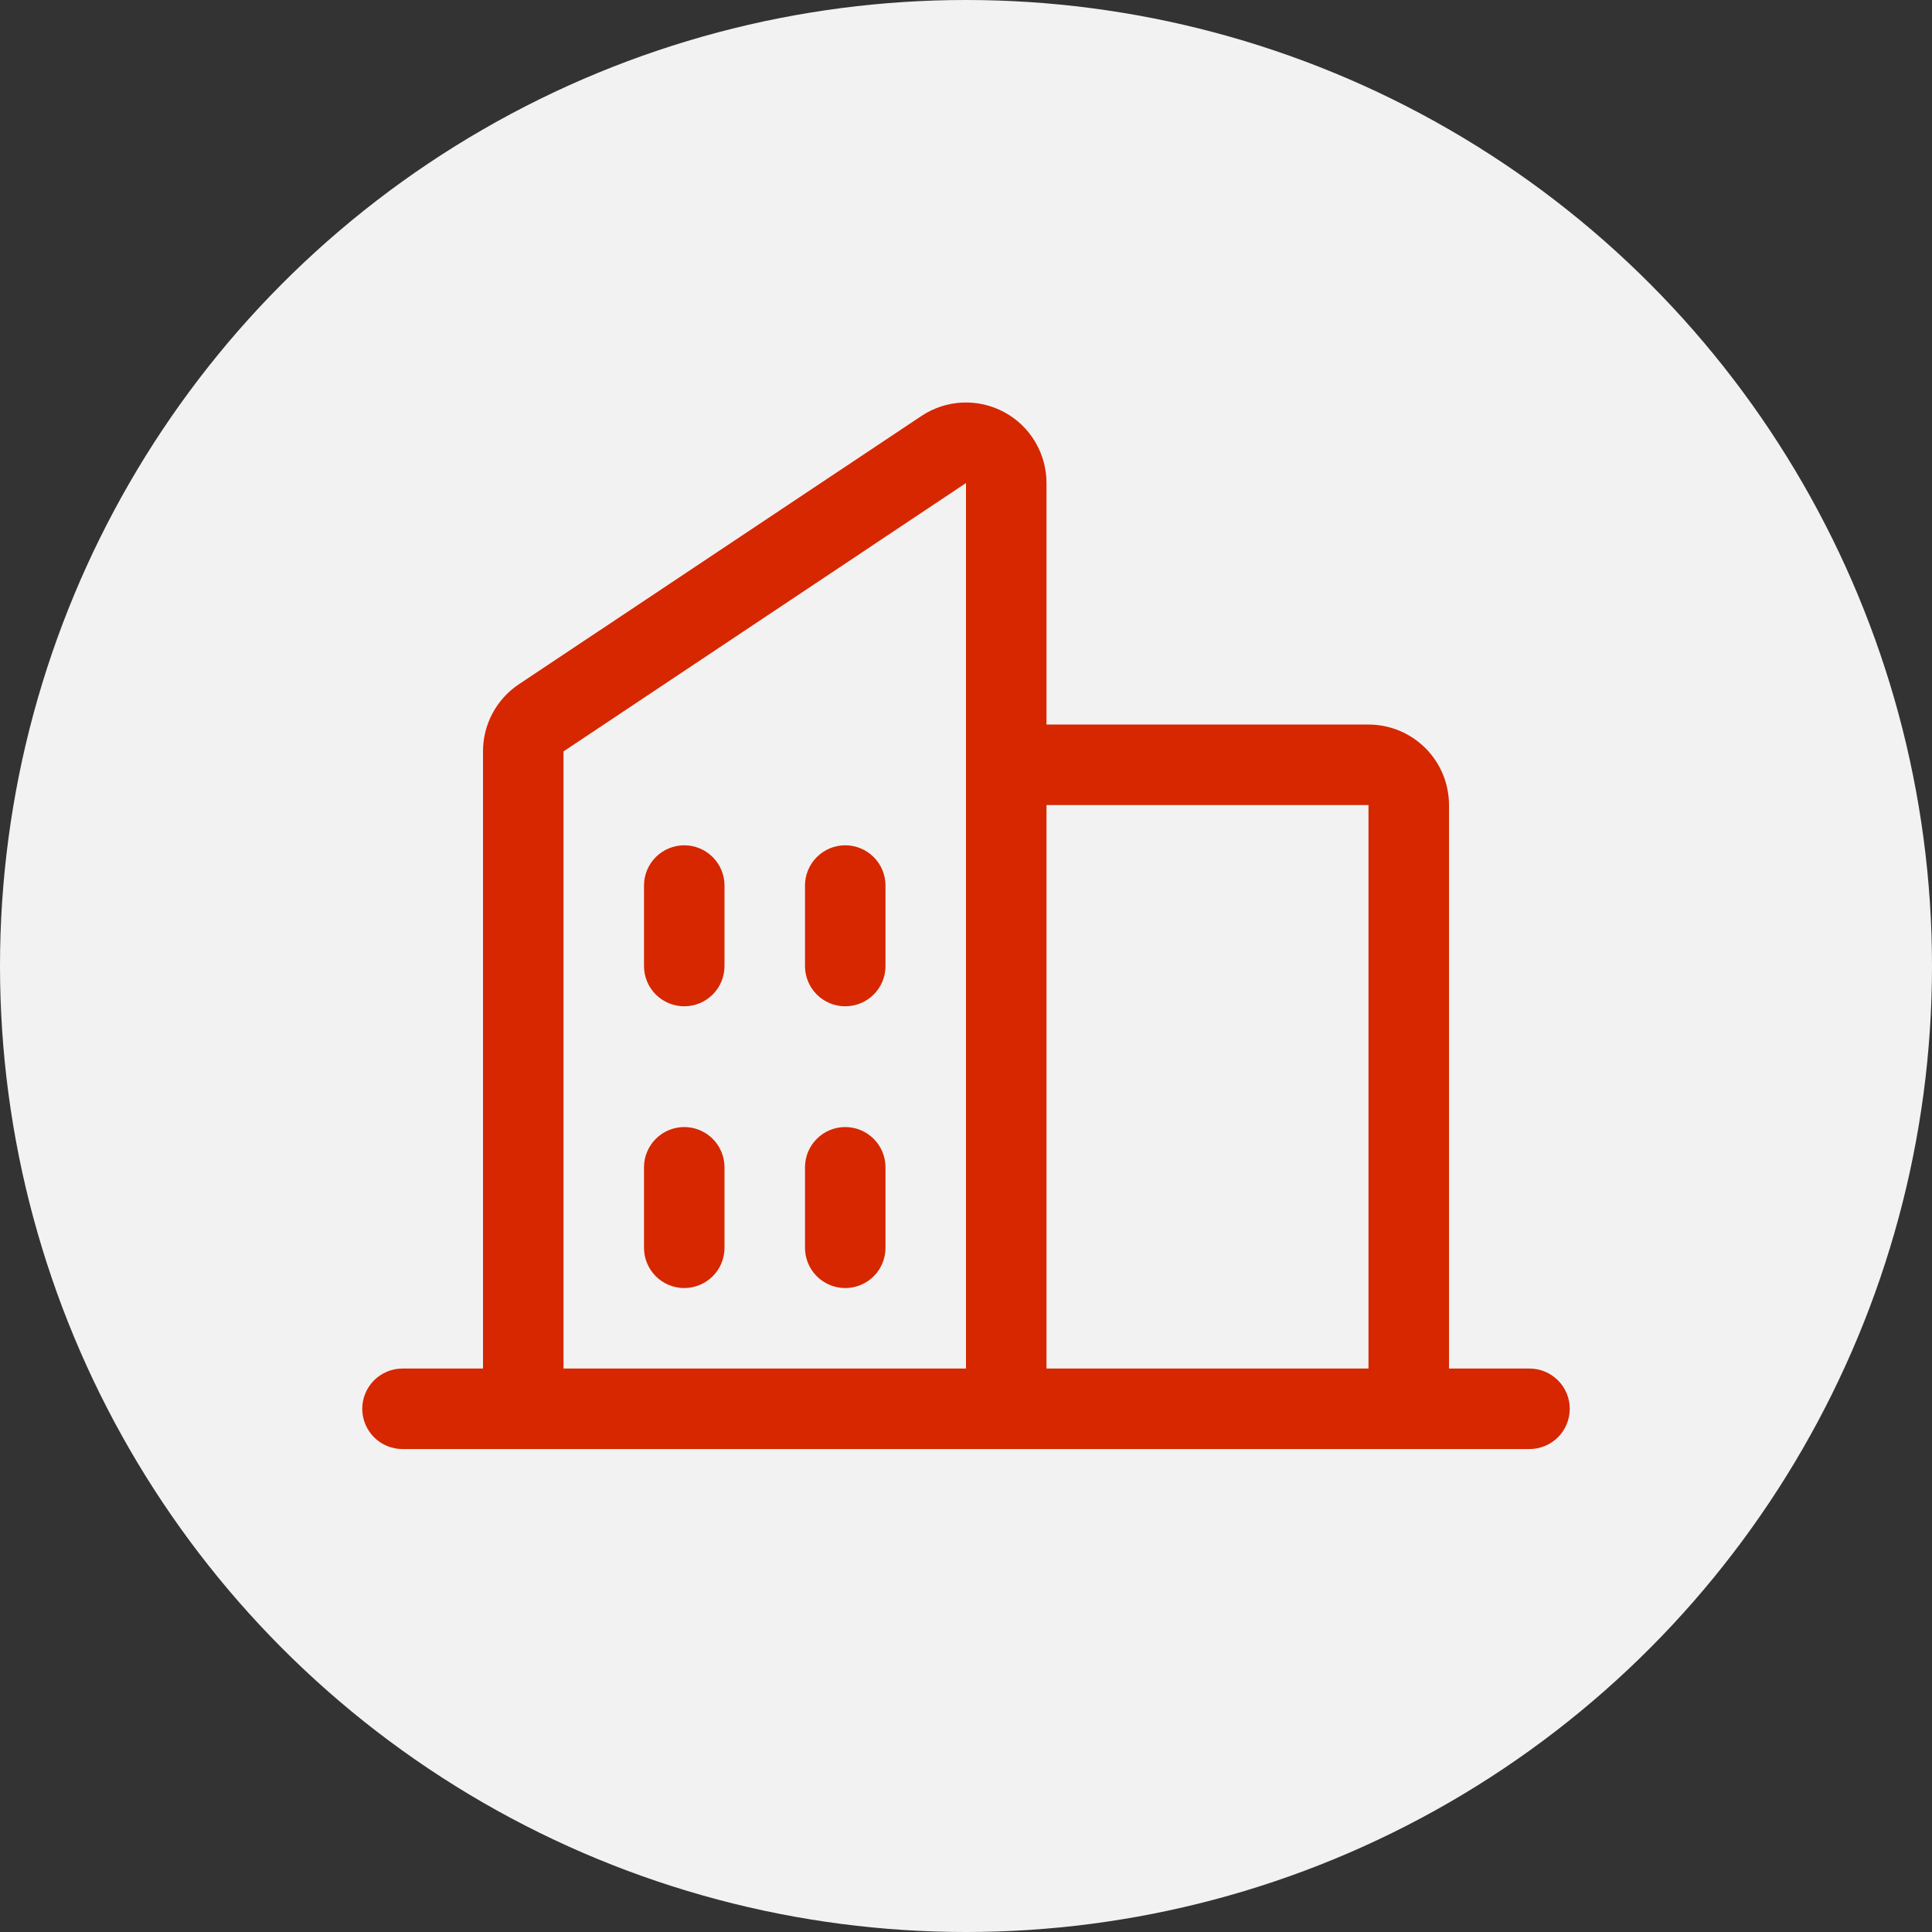
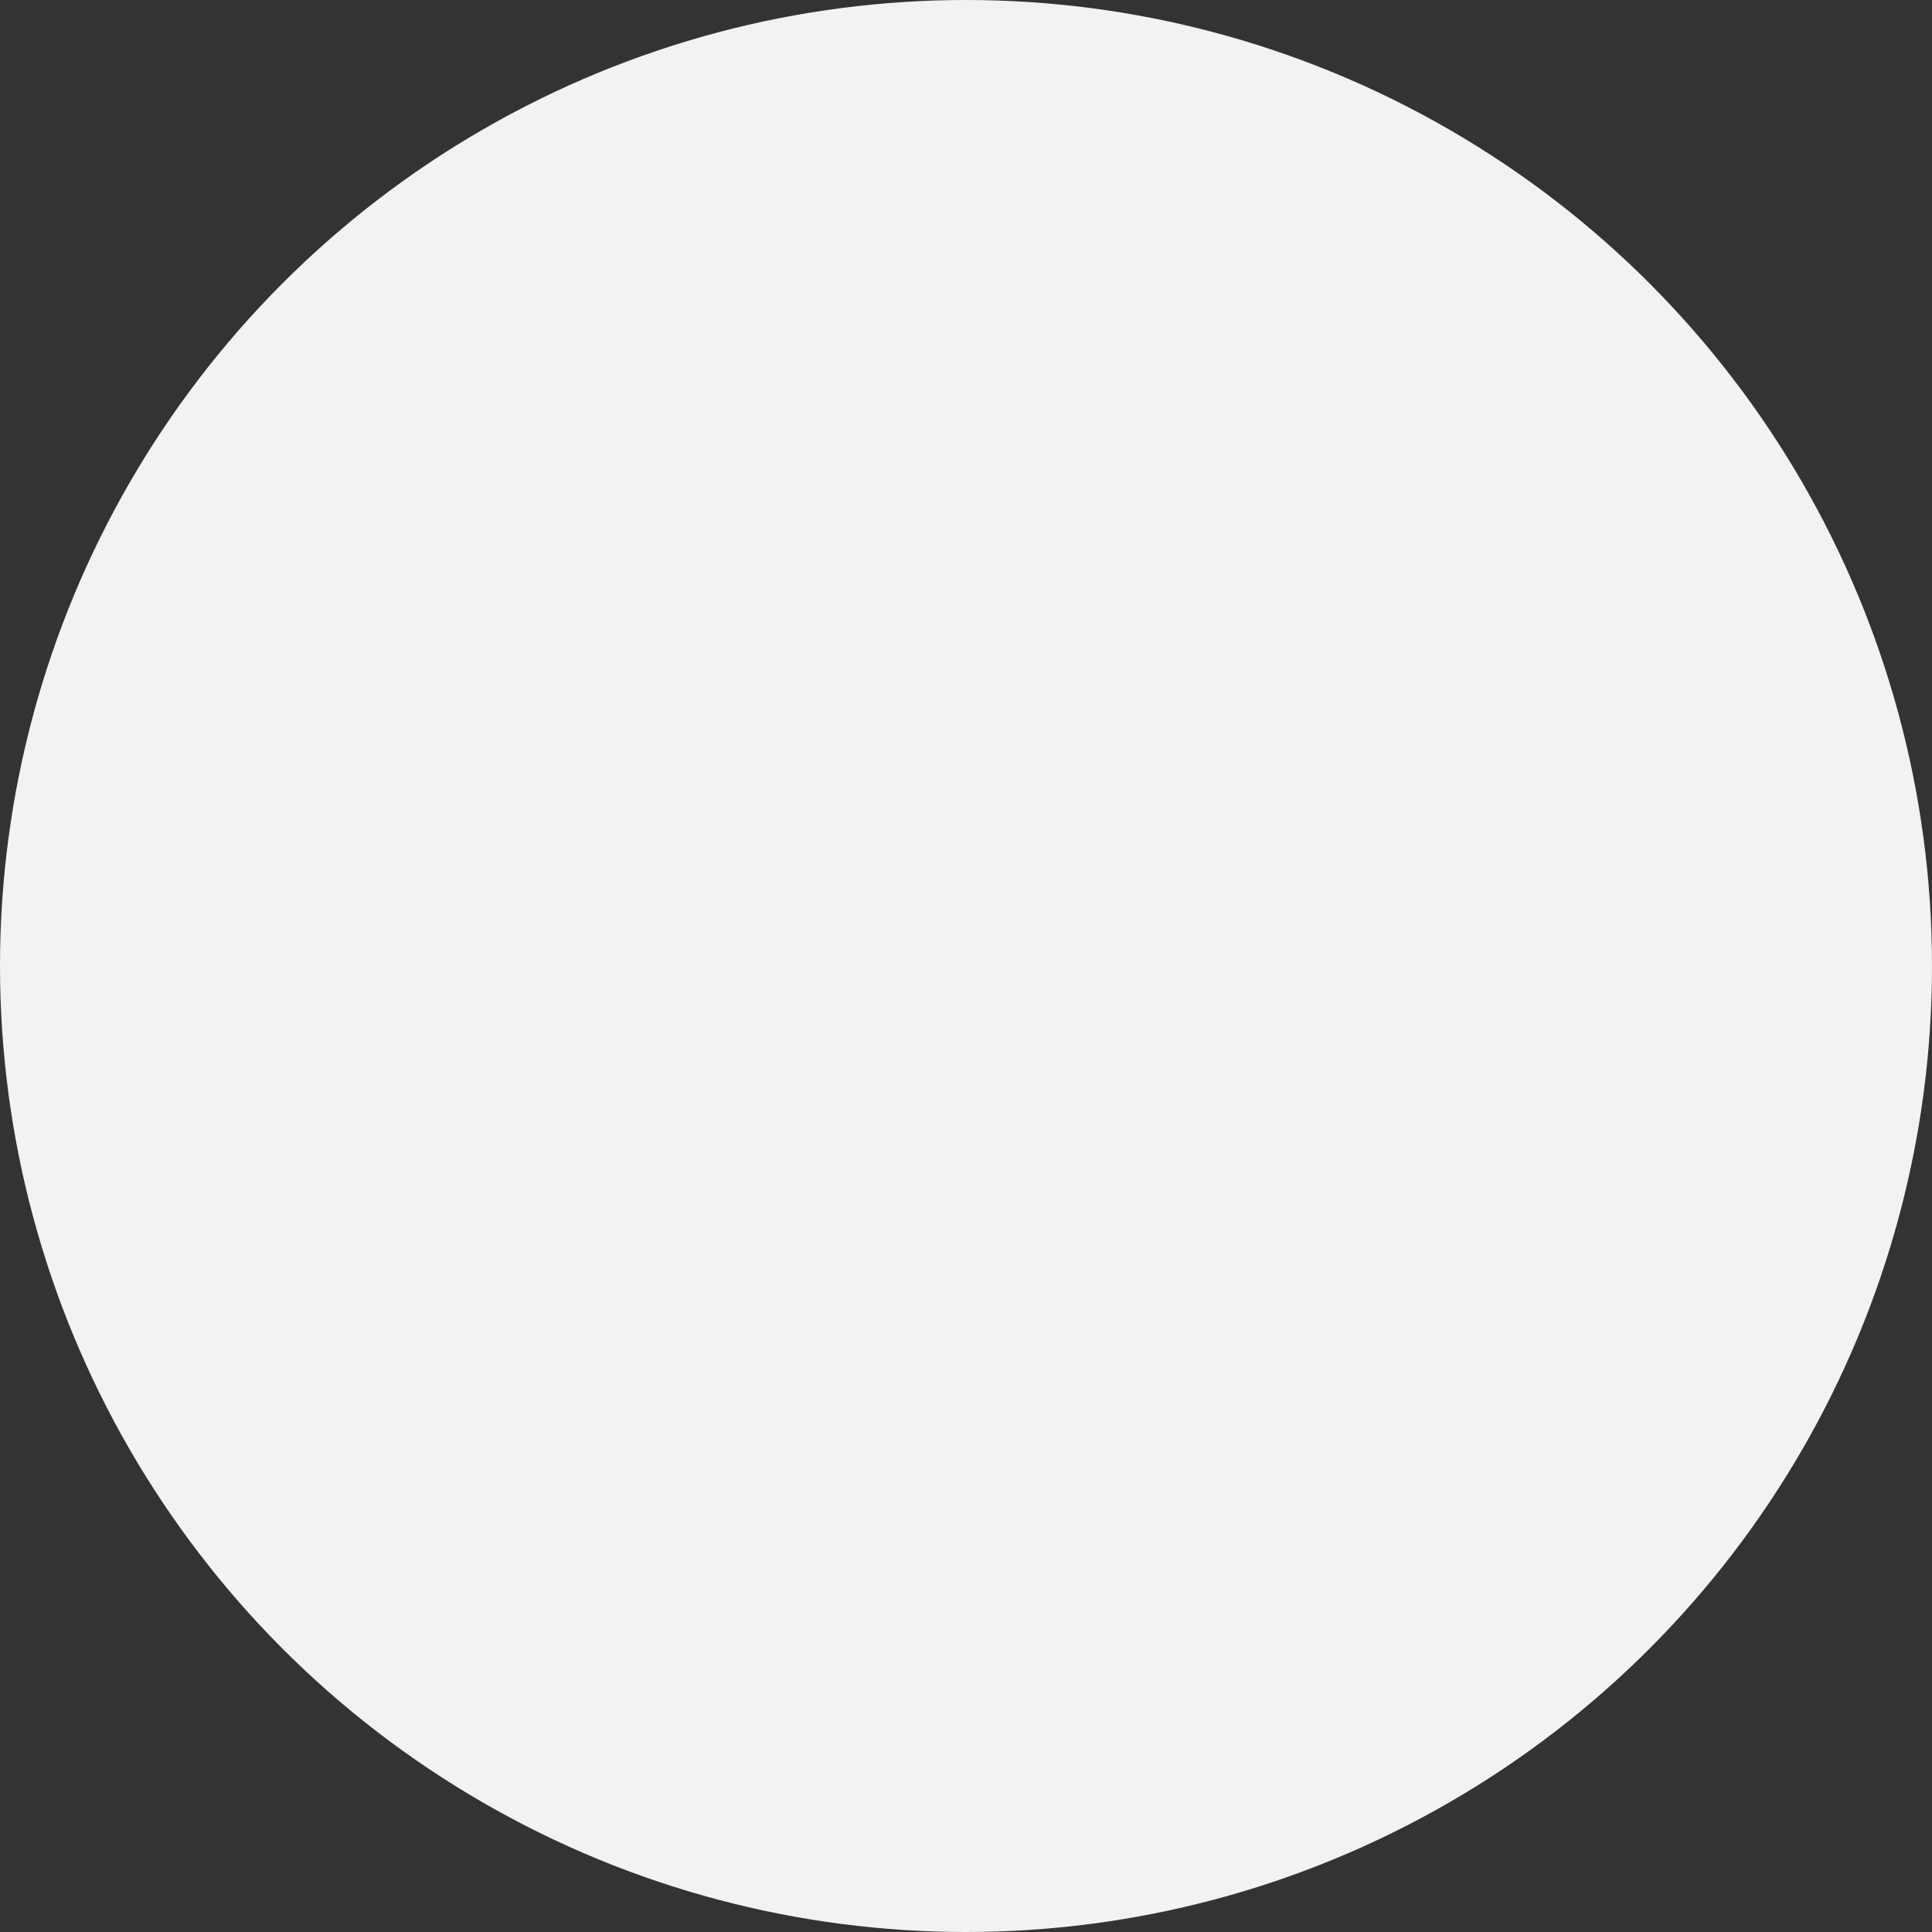
<svg xmlns="http://www.w3.org/2000/svg" width="90" height="90" viewBox="0 0 90 90" fill="none">
  <rect x="0" y="0" width="90" height="90" fill="#333333" stroke="none" />
-   <path d="M71.25 63.752H67.5V37.502C67.5 36.508 67.105 35.554 66.402 34.851C65.698 34.148 64.745 33.752 63.75 33.752H48.75V22.502C48.75 21.823 48.566 21.157 48.218 20.574C47.869 19.991 47.369 19.515 46.77 19.194C46.171 18.873 45.497 18.721 44.819 18.754C44.14 18.787 43.484 19.004 42.919 19.381L24.169 31.877C23.654 32.221 23.233 32.686 22.942 33.231C22.651 33.777 22.499 34.386 22.5 35.004V63.752H18.75C18.253 63.752 17.776 63.95 17.424 64.302C17.073 64.653 16.875 65.13 16.875 65.627C16.875 66.125 17.073 66.602 17.424 66.953C17.776 67.305 18.253 67.502 18.75 67.502H71.25C71.747 67.502 72.224 67.305 72.576 66.953C72.927 66.602 73.125 66.125 73.125 65.627C73.125 65.13 72.927 64.653 72.576 64.302C72.224 63.95 71.747 63.752 71.25 63.752ZM63.75 37.502V63.752H48.75V37.502H63.75ZM26.25 35.004L45 22.502V63.752H26.25V35.004ZM41.25 41.252V45.002C41.25 45.5 41.053 45.977 40.701 46.328C40.349 46.68 39.872 46.877 39.375 46.877C38.878 46.877 38.401 46.68 38.049 46.328C37.697 45.977 37.5 45.5 37.5 45.002V41.252C37.5 40.755 37.697 40.278 38.049 39.927C38.401 39.575 38.878 39.377 39.375 39.377C39.872 39.377 40.349 39.575 40.701 39.927C41.053 40.278 41.25 40.755 41.25 41.252ZM33.75 41.252V45.002C33.75 45.5 33.553 45.977 33.201 46.328C32.849 46.68 32.372 46.877 31.875 46.877C31.378 46.877 30.901 46.68 30.549 46.328C30.198 45.977 30 45.5 30 45.002V41.252C30 40.755 30.198 40.278 30.549 39.927C30.901 39.575 31.378 39.377 31.875 39.377C32.372 39.377 32.849 39.575 33.201 39.927C33.553 40.278 33.75 40.755 33.75 41.252ZM33.75 54.377V58.127C33.75 58.625 33.553 59.102 33.201 59.453C32.849 59.805 32.372 60.002 31.875 60.002C31.378 60.002 30.901 59.805 30.549 59.453C30.198 59.102 30 58.625 30 58.127V54.377C30 53.88 30.198 53.403 30.549 53.052C30.901 52.7 31.378 52.502 31.875 52.502C32.372 52.502 32.849 52.7 33.201 53.052C33.553 53.403 33.75 53.88 33.75 54.377ZM41.25 54.377V58.127C41.25 58.625 41.053 59.102 40.701 59.453C40.349 59.805 39.872 60.002 39.375 60.002C38.878 60.002 38.401 59.805 38.049 59.453C37.697 59.102 37.5 58.625 37.5 58.127V54.377C37.5 53.88 37.697 53.403 38.049 53.052C38.401 52.7 38.878 52.502 39.375 52.502C39.872 52.502 40.349 52.7 40.701 53.052C41.053 53.403 41.25 53.88 41.25 54.377Z" fill="#D62700" />
-   <path d="M71.25 63.752H67.5V37.502C67.5 36.508 67.105 35.554 66.402 34.851C65.698 34.148 64.745 33.752 63.75 33.752H48.75V22.502C48.75 21.823 48.566 21.157 48.218 20.574C47.869 19.991 47.369 19.515 46.77 19.194C46.171 18.873 45.497 18.721 44.819 18.754C44.14 18.787 43.484 19.004 42.919 19.381L24.169 31.877C23.654 32.221 23.233 32.686 22.942 33.231C22.651 33.777 22.499 34.386 22.5 35.004V63.752H18.75C18.253 63.752 17.776 63.95 17.424 64.302C17.073 64.653 16.875 65.13 16.875 65.627C16.875 66.125 17.073 66.602 17.424 66.953C17.776 67.305 18.253 67.502 18.75 67.502H71.25C71.747 67.502 72.224 67.305 72.576 66.953C72.927 66.602 73.125 66.125 73.125 65.627C73.125 65.13 72.927 64.653 72.576 64.302C72.224 63.95 71.747 63.752 71.25 63.752ZM63.75 37.502V63.752H48.75V37.502H63.75ZM26.25 35.004L45 22.502V63.752H26.25V35.004ZM41.25 41.252V45.002C41.25 45.5 41.053 45.977 40.701 46.328C40.349 46.68 39.872 46.877 39.375 46.877C38.878 46.877 38.401 46.68 38.049 46.328C37.697 45.977 37.5 45.5 37.5 45.002V41.252C37.5 40.755 37.697 40.278 38.049 39.927C38.401 39.575 38.878 39.377 39.375 39.377C39.872 39.377 40.349 39.575 40.701 39.927C41.053 40.278 41.25 40.755 41.25 41.252ZM33.75 41.252V45.002C33.75 45.5 33.553 45.977 33.201 46.328C32.849 46.68 32.372 46.877 31.875 46.877C31.378 46.877 30.901 46.68 30.549 46.328C30.198 45.977 30 45.5 30 45.002V41.252C30 40.755 30.198 40.278 30.549 39.927C30.901 39.575 31.378 39.377 31.875 39.377C32.372 39.377 32.849 39.575 33.201 39.927C33.553 40.278 33.75 40.755 33.75 41.252ZM33.75 54.377V58.127C33.75 58.625 33.553 59.102 33.201 59.453C32.849 59.805 32.372 60.002 31.875 60.002C31.378 60.002 30.901 59.805 30.549 59.453C30.198 59.102 30 58.625 30 58.127V54.377C30 53.88 30.198 53.403 30.549 53.052C30.901 52.7 31.378 52.502 31.875 52.502C32.372 52.502 32.849 52.7 33.201 53.052C33.553 53.403 33.75 53.88 33.75 54.377ZM41.25 54.377V58.127C41.25 58.625 41.053 59.102 40.701 59.453C40.349 59.805 39.872 60.002 39.375 60.002C38.878 60.002 38.401 59.805 38.049 59.453C37.697 59.102 37.5 58.625 37.5 58.127V54.377C37.5 53.88 37.697 53.403 38.049 53.052C38.401 52.7 38.878 52.502 39.375 52.502C39.872 52.502 40.349 52.7 40.701 53.052C41.053 53.403 41.25 53.88 41.25 54.377Z" fill="#699BF7" />
+   <path d="M71.25 63.752H67.5V37.502C67.5 36.508 67.105 35.554 66.402 34.851C65.698 34.148 64.745 33.752 63.75 33.752H48.75V22.502C48.75 21.823 48.566 21.157 48.218 20.574C47.869 19.991 47.369 19.515 46.77 19.194C46.171 18.873 45.497 18.721 44.819 18.754C44.14 18.787 43.484 19.004 42.919 19.381L24.169 31.877C23.654 32.221 23.233 32.686 22.942 33.231C22.651 33.777 22.499 34.386 22.5 35.004V63.752H18.75C18.253 63.752 17.776 63.95 17.424 64.302C17.073 64.653 16.875 65.13 16.875 65.627C16.875 66.125 17.073 66.602 17.424 66.953C17.776 67.305 18.253 67.502 18.75 67.502H71.25C71.747 67.502 72.224 67.305 72.576 66.953C72.927 66.602 73.125 66.125 73.125 65.627C73.125 65.13 72.927 64.653 72.576 64.302C72.224 63.95 71.747 63.752 71.25 63.752ZM63.75 37.502V63.752H48.75V37.502ZM26.25 35.004L45 22.502V63.752H26.25V35.004ZM41.25 41.252V45.002C41.25 45.5 41.053 45.977 40.701 46.328C40.349 46.68 39.872 46.877 39.375 46.877C38.878 46.877 38.401 46.68 38.049 46.328C37.697 45.977 37.5 45.5 37.5 45.002V41.252C37.5 40.755 37.697 40.278 38.049 39.927C38.401 39.575 38.878 39.377 39.375 39.377C39.872 39.377 40.349 39.575 40.701 39.927C41.053 40.278 41.25 40.755 41.25 41.252ZM33.75 41.252V45.002C33.75 45.5 33.553 45.977 33.201 46.328C32.849 46.68 32.372 46.877 31.875 46.877C31.378 46.877 30.901 46.68 30.549 46.328C30.198 45.977 30 45.5 30 45.002V41.252C30 40.755 30.198 40.278 30.549 39.927C30.901 39.575 31.378 39.377 31.875 39.377C32.372 39.377 32.849 39.575 33.201 39.927C33.553 40.278 33.75 40.755 33.75 41.252ZM33.75 54.377V58.127C33.75 58.625 33.553 59.102 33.201 59.453C32.849 59.805 32.372 60.002 31.875 60.002C31.378 60.002 30.901 59.805 30.549 59.453C30.198 59.102 30 58.625 30 58.127V54.377C30 53.88 30.198 53.403 30.549 53.052C30.901 52.7 31.378 52.502 31.875 52.502C32.372 52.502 32.849 52.7 33.201 53.052C33.553 53.403 33.75 53.88 33.75 54.377ZM41.25 54.377V58.127C41.25 58.625 41.053 59.102 40.701 59.453C40.349 59.805 39.872 60.002 39.375 60.002C38.878 60.002 38.401 59.805 38.049 59.453C37.697 59.102 37.5 58.625 37.5 58.127V54.377C37.5 53.88 37.697 53.403 38.049 53.052C38.401 52.7 38.878 52.502 39.375 52.502C39.872 52.502 40.349 52.7 40.701 53.052C41.053 53.403 41.25 53.88 41.25 54.377Z" fill="#699BF7" />
  <circle cx="45" cy="45" r="45" fill="#F2F2F2" />
-   <path d="M71.25 63.752H67.5V37.502C67.5 36.508 67.105 35.554 66.402 34.851C65.698 34.148 64.745 33.752 63.75 33.752H48.75V22.502C48.75 21.823 48.566 21.157 48.218 20.574C47.869 19.991 47.369 19.515 46.77 19.194C46.171 18.873 45.497 18.721 44.819 18.754C44.14 18.787 43.484 19.004 42.919 19.381L24.169 31.877C23.654 32.221 23.233 32.686 22.942 33.231C22.651 33.777 22.499 34.386 22.5 35.004V63.752H18.75C18.253 63.752 17.776 63.95 17.424 64.302C17.073 64.653 16.875 65.13 16.875 65.627C16.875 66.125 17.073 66.602 17.424 66.953C17.776 67.305 18.253 67.502 18.75 67.502H71.25C71.747 67.502 72.224 67.305 72.576 66.953C72.927 66.602 73.125 66.125 73.125 65.627C73.125 65.13 72.927 64.653 72.576 64.302C72.224 63.95 71.747 63.752 71.25 63.752ZM63.75 37.502V63.752H48.75V37.502H63.75ZM26.25 35.004L45 22.502V63.752H26.25V35.004ZM41.25 41.252V45.002C41.25 45.5 41.053 45.977 40.701 46.328C40.349 46.68 39.872 46.877 39.375 46.877C38.878 46.877 38.401 46.68 38.049 46.328C37.697 45.977 37.5 45.5 37.5 45.002V41.252C37.5 40.755 37.697 40.278 38.049 39.927C38.401 39.575 38.878 39.377 39.375 39.377C39.872 39.377 40.349 39.575 40.701 39.927C41.053 40.278 41.25 40.755 41.25 41.252ZM33.75 41.252V45.002C33.75 45.5 33.553 45.977 33.201 46.328C32.849 46.68 32.372 46.877 31.875 46.877C31.378 46.877 30.901 46.68 30.549 46.328C30.198 45.977 30 45.5 30 45.002V41.252C30 40.755 30.198 40.278 30.549 39.927C30.901 39.575 31.378 39.377 31.875 39.377C32.372 39.377 32.849 39.575 33.201 39.927C33.553 40.278 33.75 40.755 33.75 41.252ZM33.75 54.377V58.127C33.75 58.625 33.553 59.102 33.201 59.453C32.849 59.805 32.372 60.002 31.875 60.002C31.378 60.002 30.901 59.805 30.549 59.453C30.198 59.102 30 58.625 30 58.127V54.377C30 53.88 30.198 53.403 30.549 53.052C30.901 52.7 31.378 52.502 31.875 52.502C32.372 52.502 32.849 52.7 33.201 53.052C33.553 53.403 33.75 53.88 33.75 54.377ZM41.25 54.377V58.127C41.25 58.625 41.053 59.102 40.701 59.453C40.349 59.805 39.872 60.002 39.375 60.002C38.878 60.002 38.401 59.805 38.049 59.453C37.697 59.102 37.5 58.625 37.5 58.127V54.377C37.5 53.88 37.697 53.403 38.049 53.052C38.401 52.7 38.878 52.502 39.375 52.502C39.872 52.502 40.349 52.7 40.701 53.052C41.053 53.403 41.25 53.88 41.25 54.377Z" fill="#D62700" />
</svg>